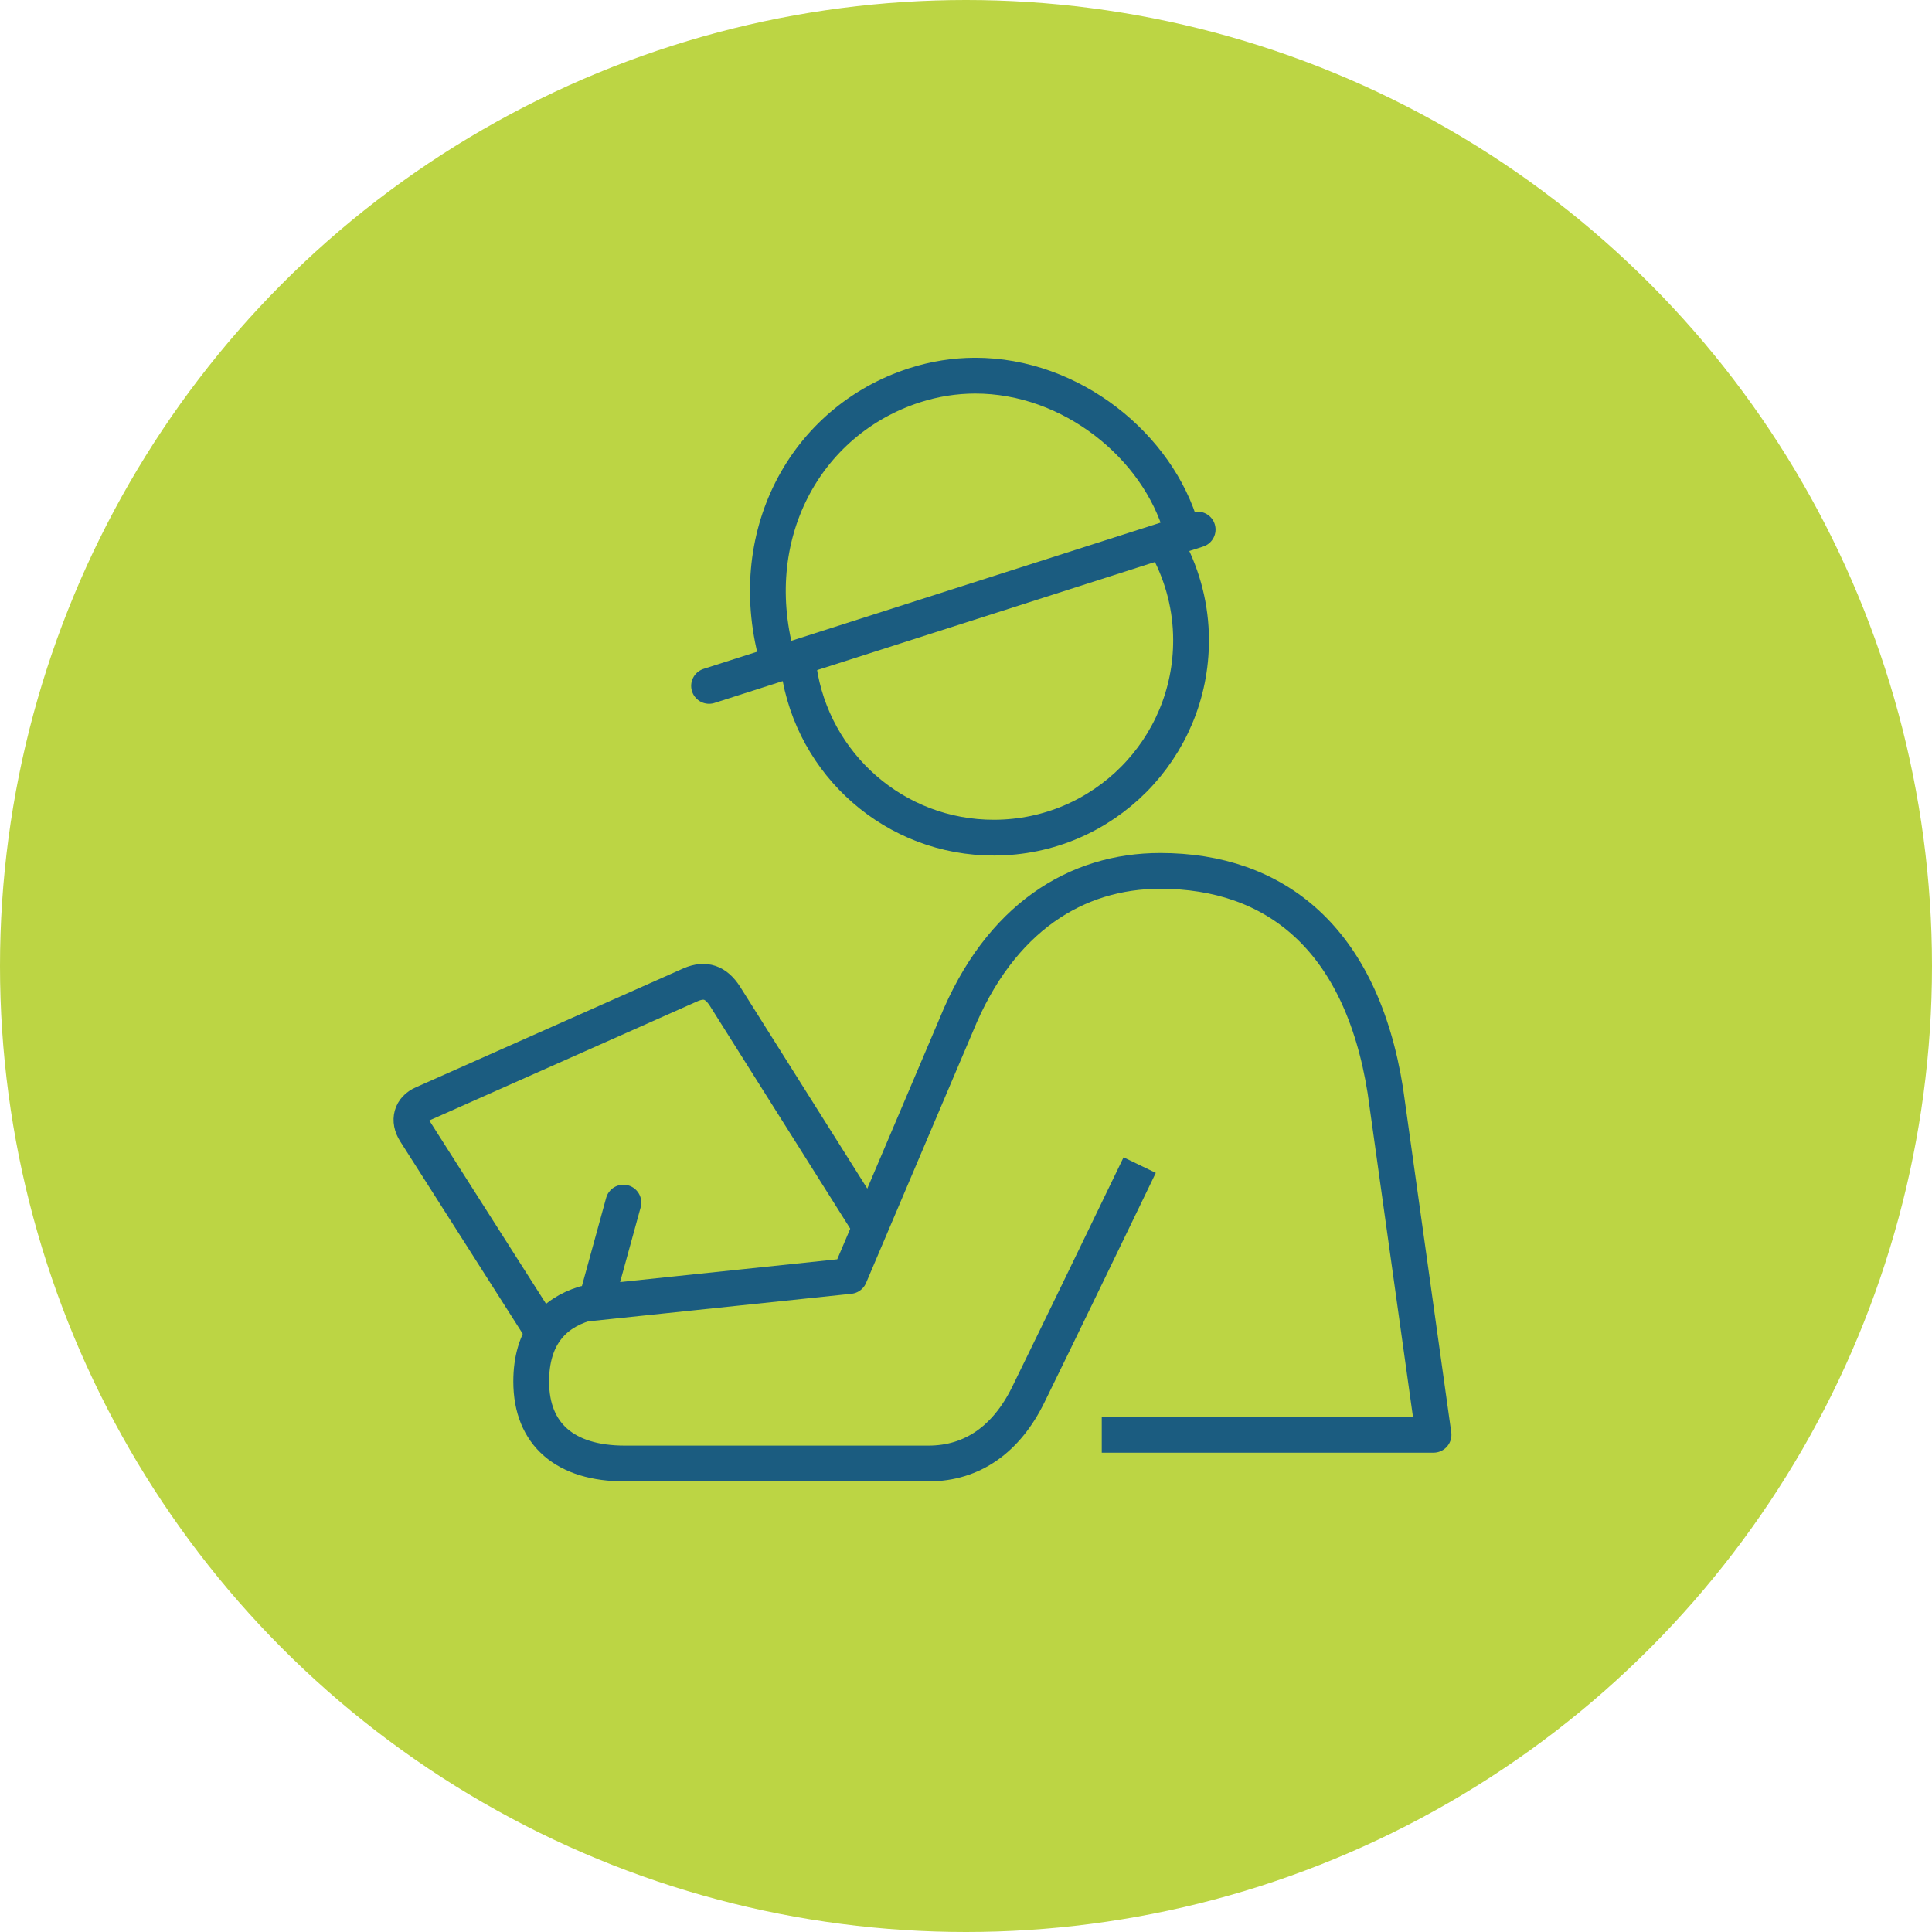
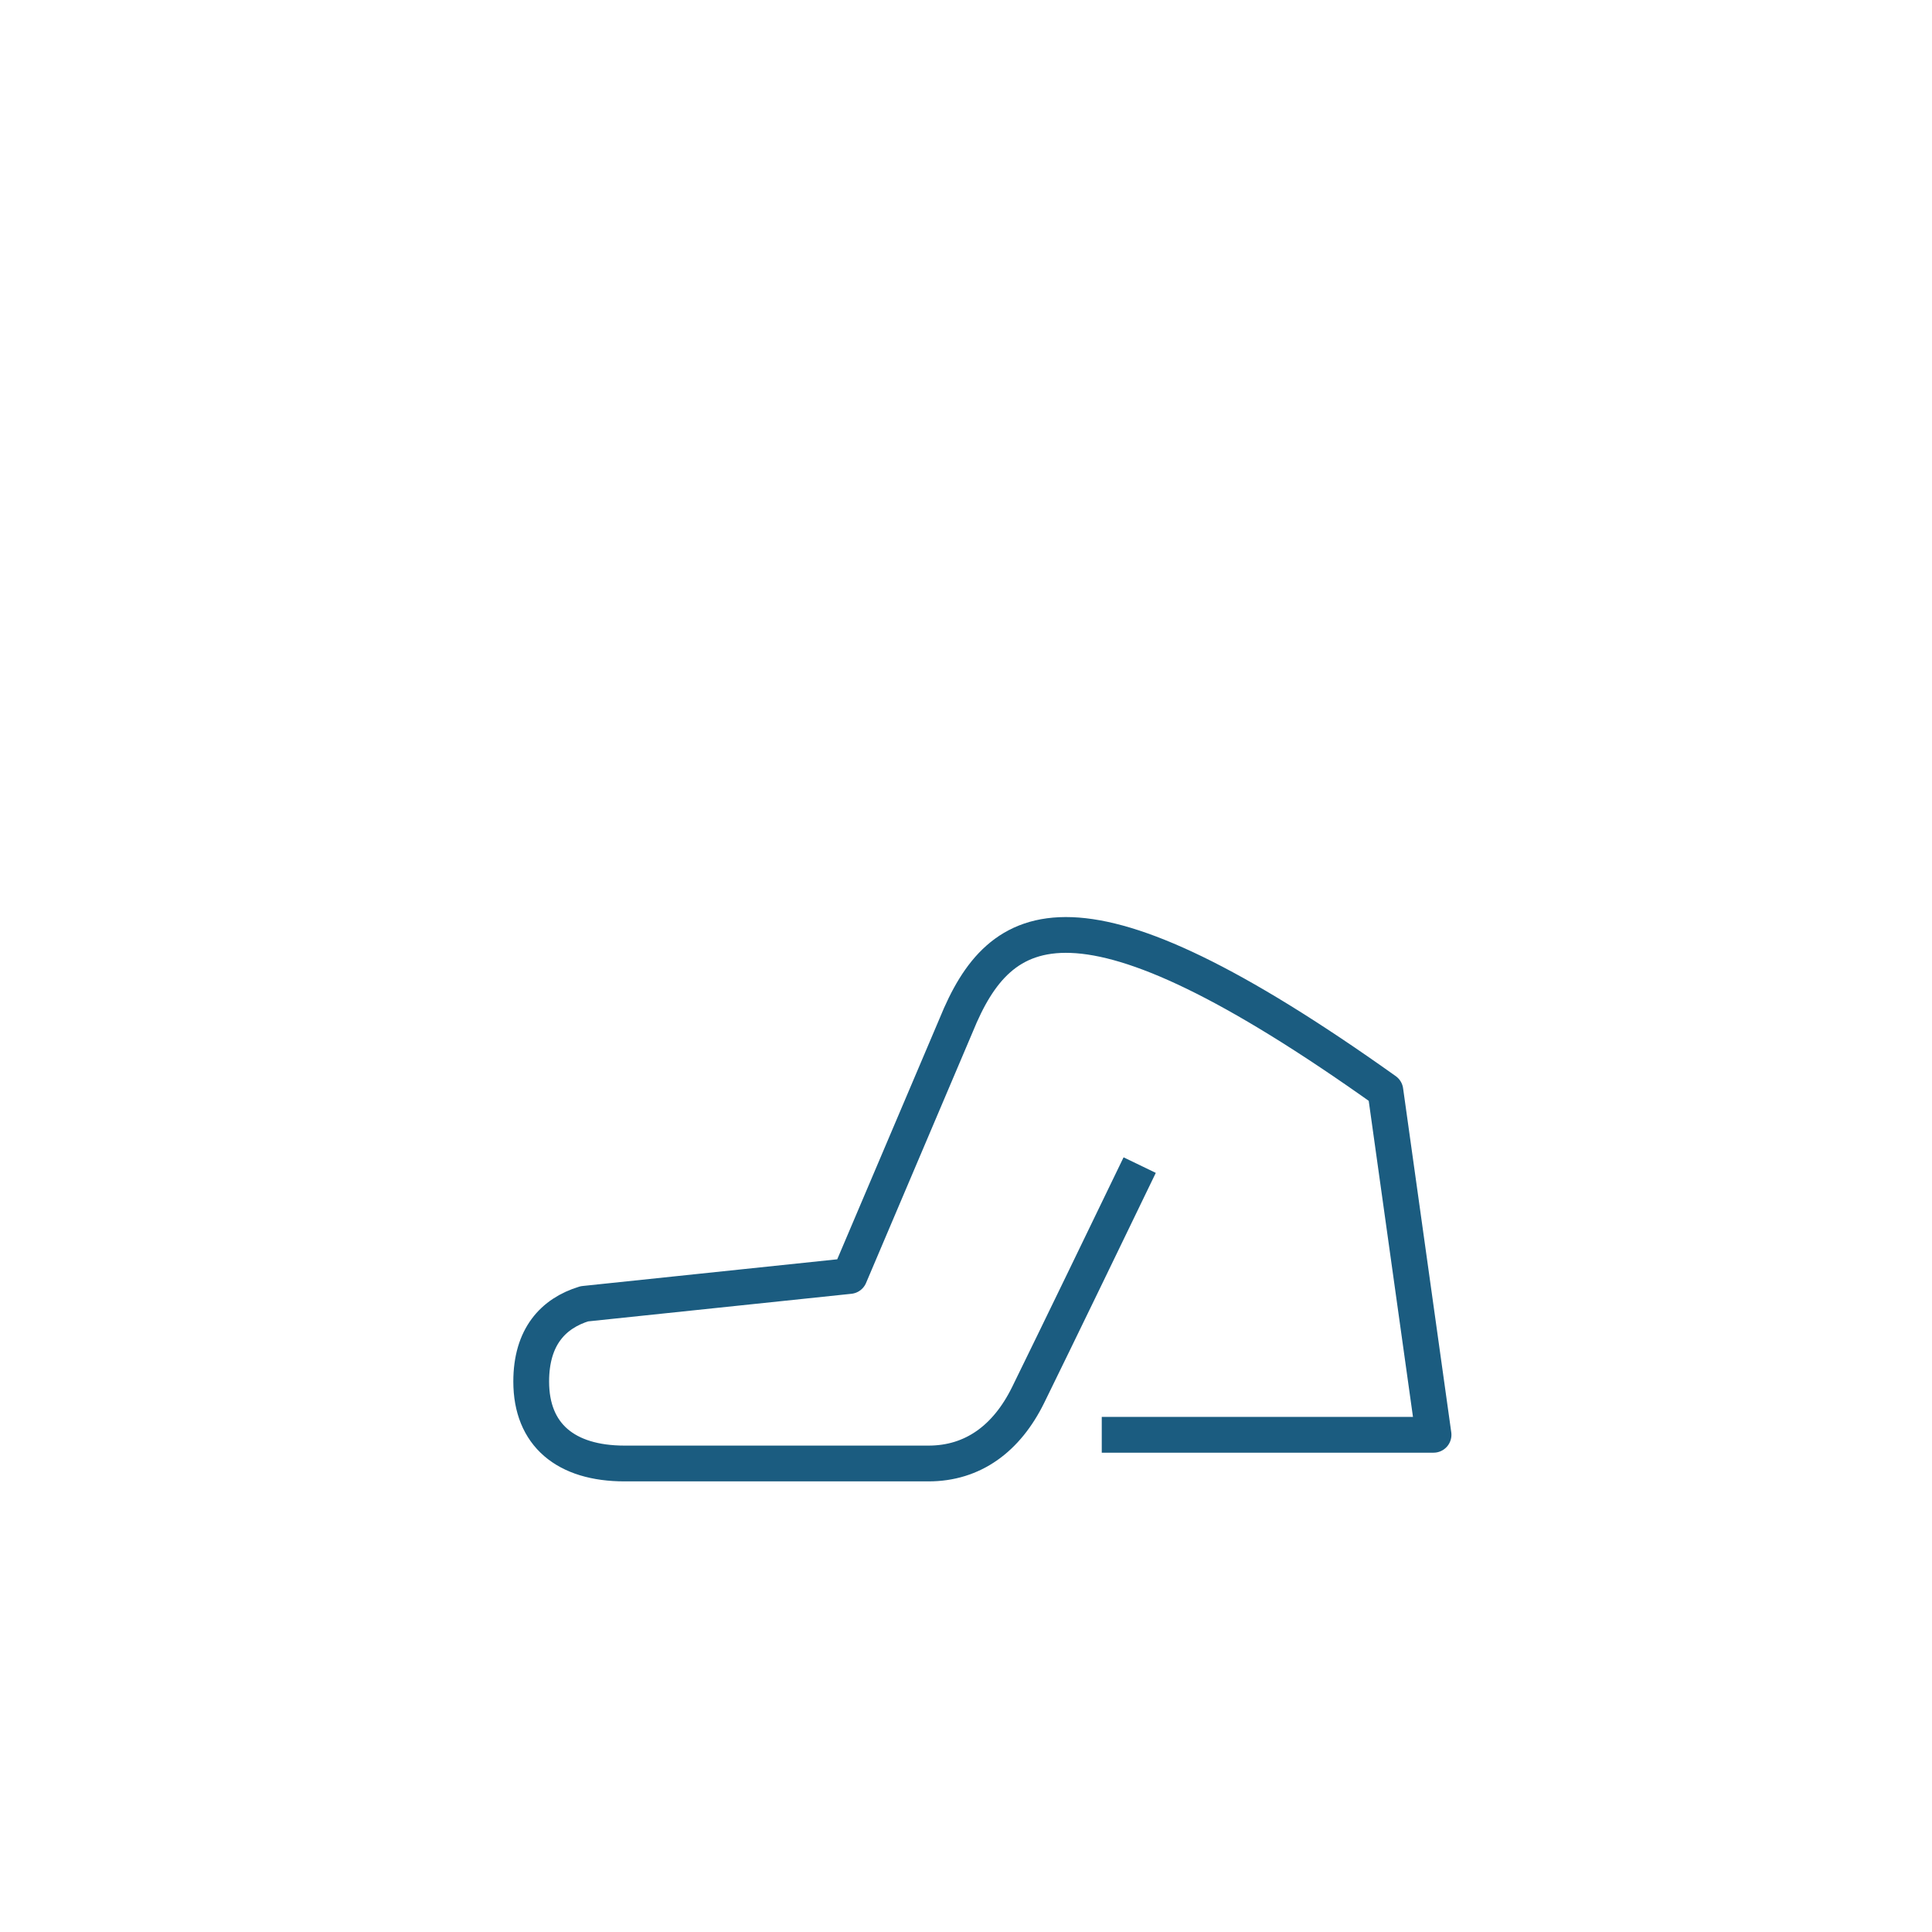
<svg xmlns="http://www.w3.org/2000/svg" width="108" height="108" viewBox="0 0 108 108">
  <g fill="none" fill-rule="evenodd">
-     <circle cx="54" cy="54" r="54" fill="#BCD544" />
    <g stroke="#1B5C80" stroke-linejoin="round" stroke-width="2" transform="translate(23 21)">
-       <path d="M7.385,53.527 L0.219,42.273 C-0.197,41.623 -0.003,40.979 0.649,40.696 L15.615,34.043 C16.414,33.705 17.022,33.9 17.529,34.696 L25.656,47.596" />
-       <path d="M38.589,59.206 L57.136,59.206 L54.443,39.971 C53.088,31.431 48.258,27.683 41.858,27.683 C37.193,27.683 32.902,30.28 30.453,36.3 L24.492,50.329 L9.666,51.883 C7.921,52.416 6.695,53.733 6.695,56.228 C6.695,59.206 8.623,60.81 11.916,60.81 L28.906,60.81 C31.381,60.81 33.274,59.425 34.48,56.967 C36.135,53.593 38.948,47.776 40.709,44.13" />
-       <path stroke-linecap="round" d="M11.849,46.226 L10.327,51.763" />
-       <path d="M42.351 9.759C43.125 11.259 43.577 12.958 43.581 14.763 43.6 20.854 38.677 25.808 32.584 25.825 27.025 25.843 22.424 21.734 21.651 16.38M20.508 16.012C18.457 8.988 22.01 2.519 28.113.542 29.248.175 30.384.004 31.493 4.26325641e-14 36.916-.013 41.738 3.971 43.049 8.581" />
-       <path stroke-linecap="round" d="M43.95,8.601 L16.637,17.342" />
+       <path d="M38.589,59.206 L57.136,59.206 L54.443,39.971 C37.193,27.683 32.902,30.28 30.453,36.3 L24.492,50.329 L9.666,51.883 C7.921,52.416 6.695,53.733 6.695,56.228 C6.695,59.206 8.623,60.81 11.916,60.81 L28.906,60.81 C31.381,60.81 33.274,59.425 34.48,56.967 C36.135,53.593 38.948,47.776 40.709,44.13" />
    </g>
  </g>
</svg>